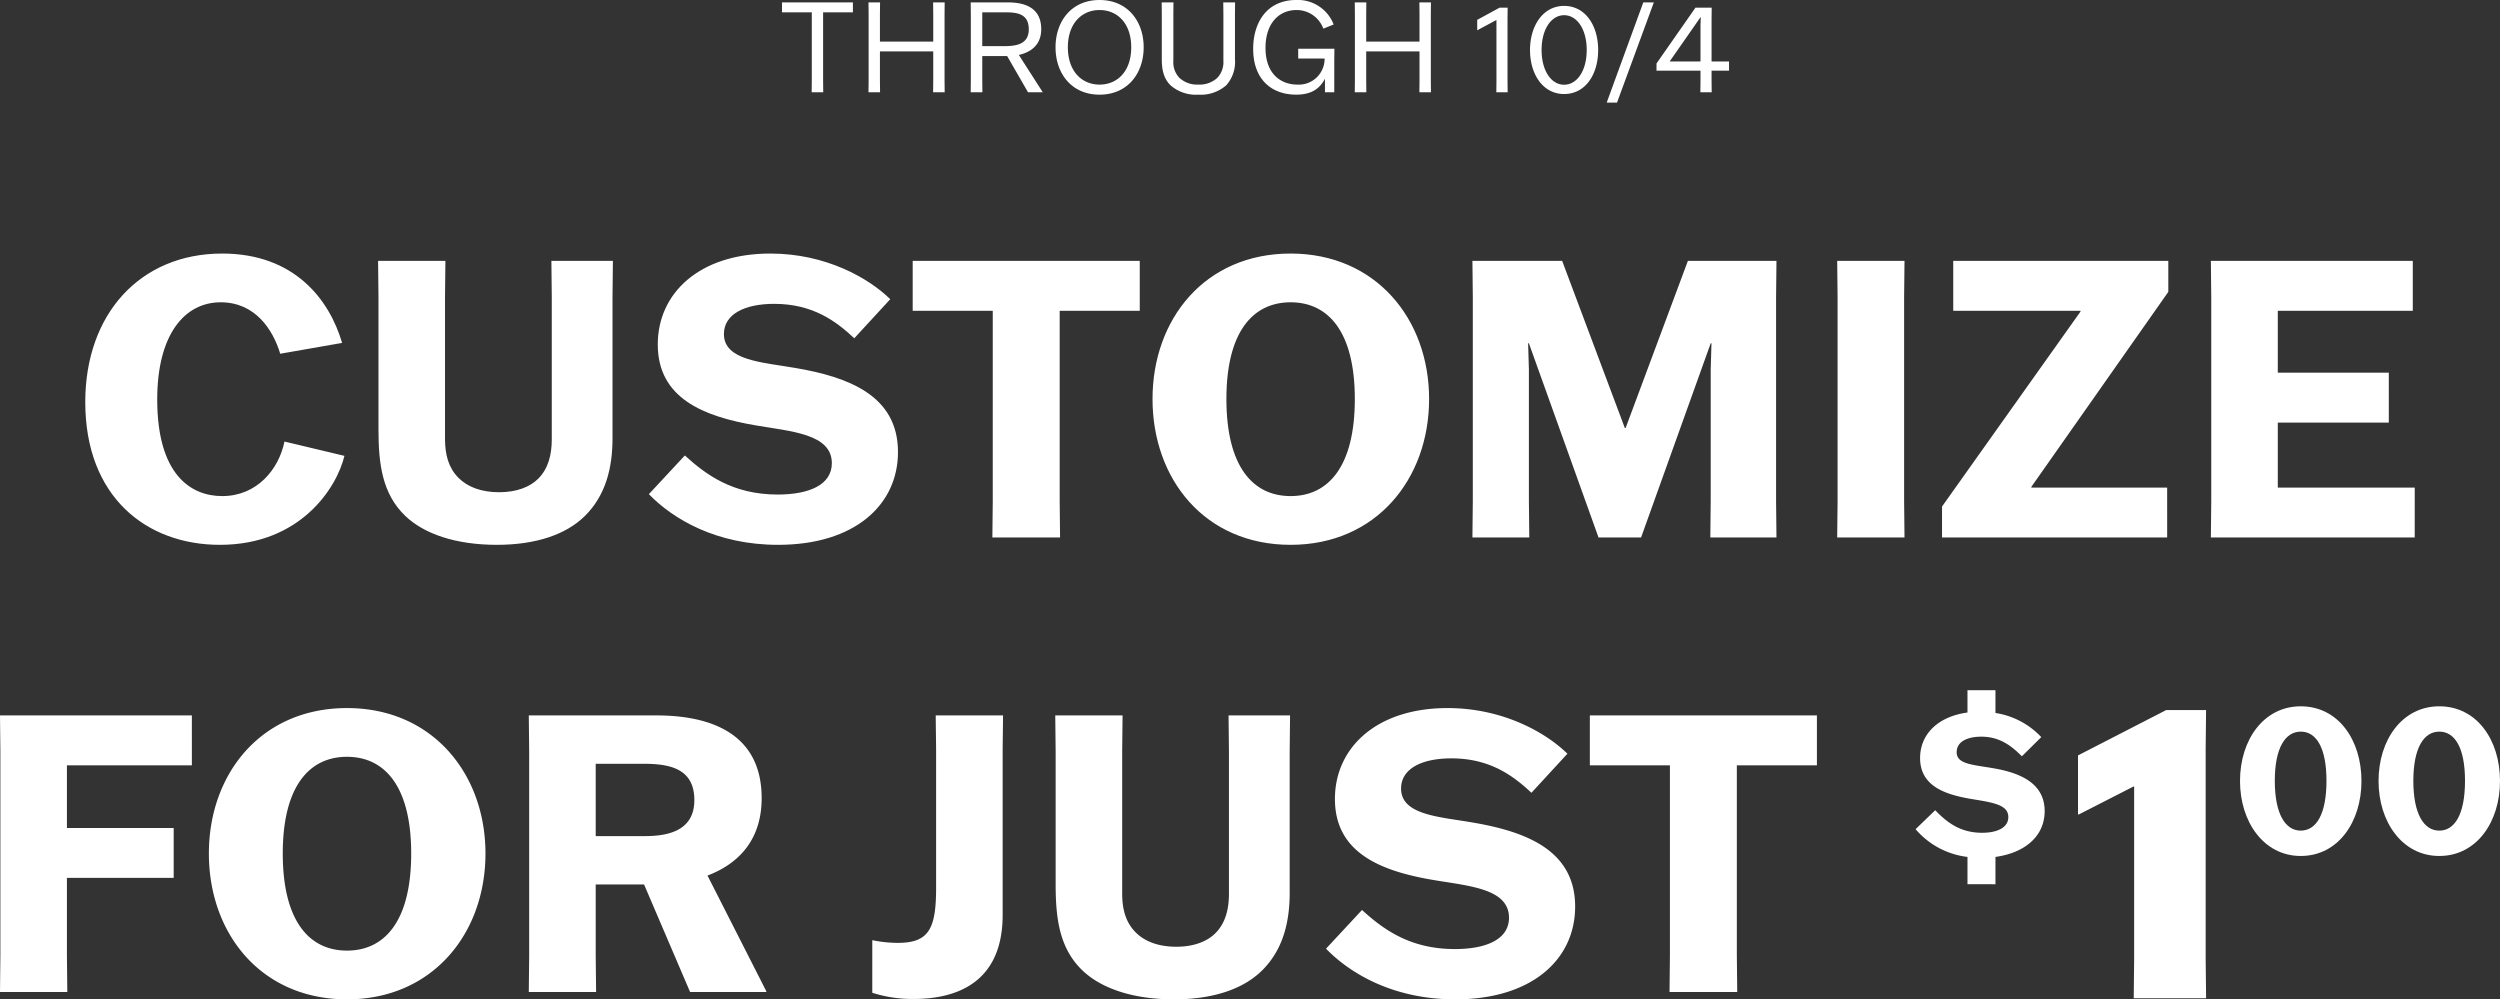
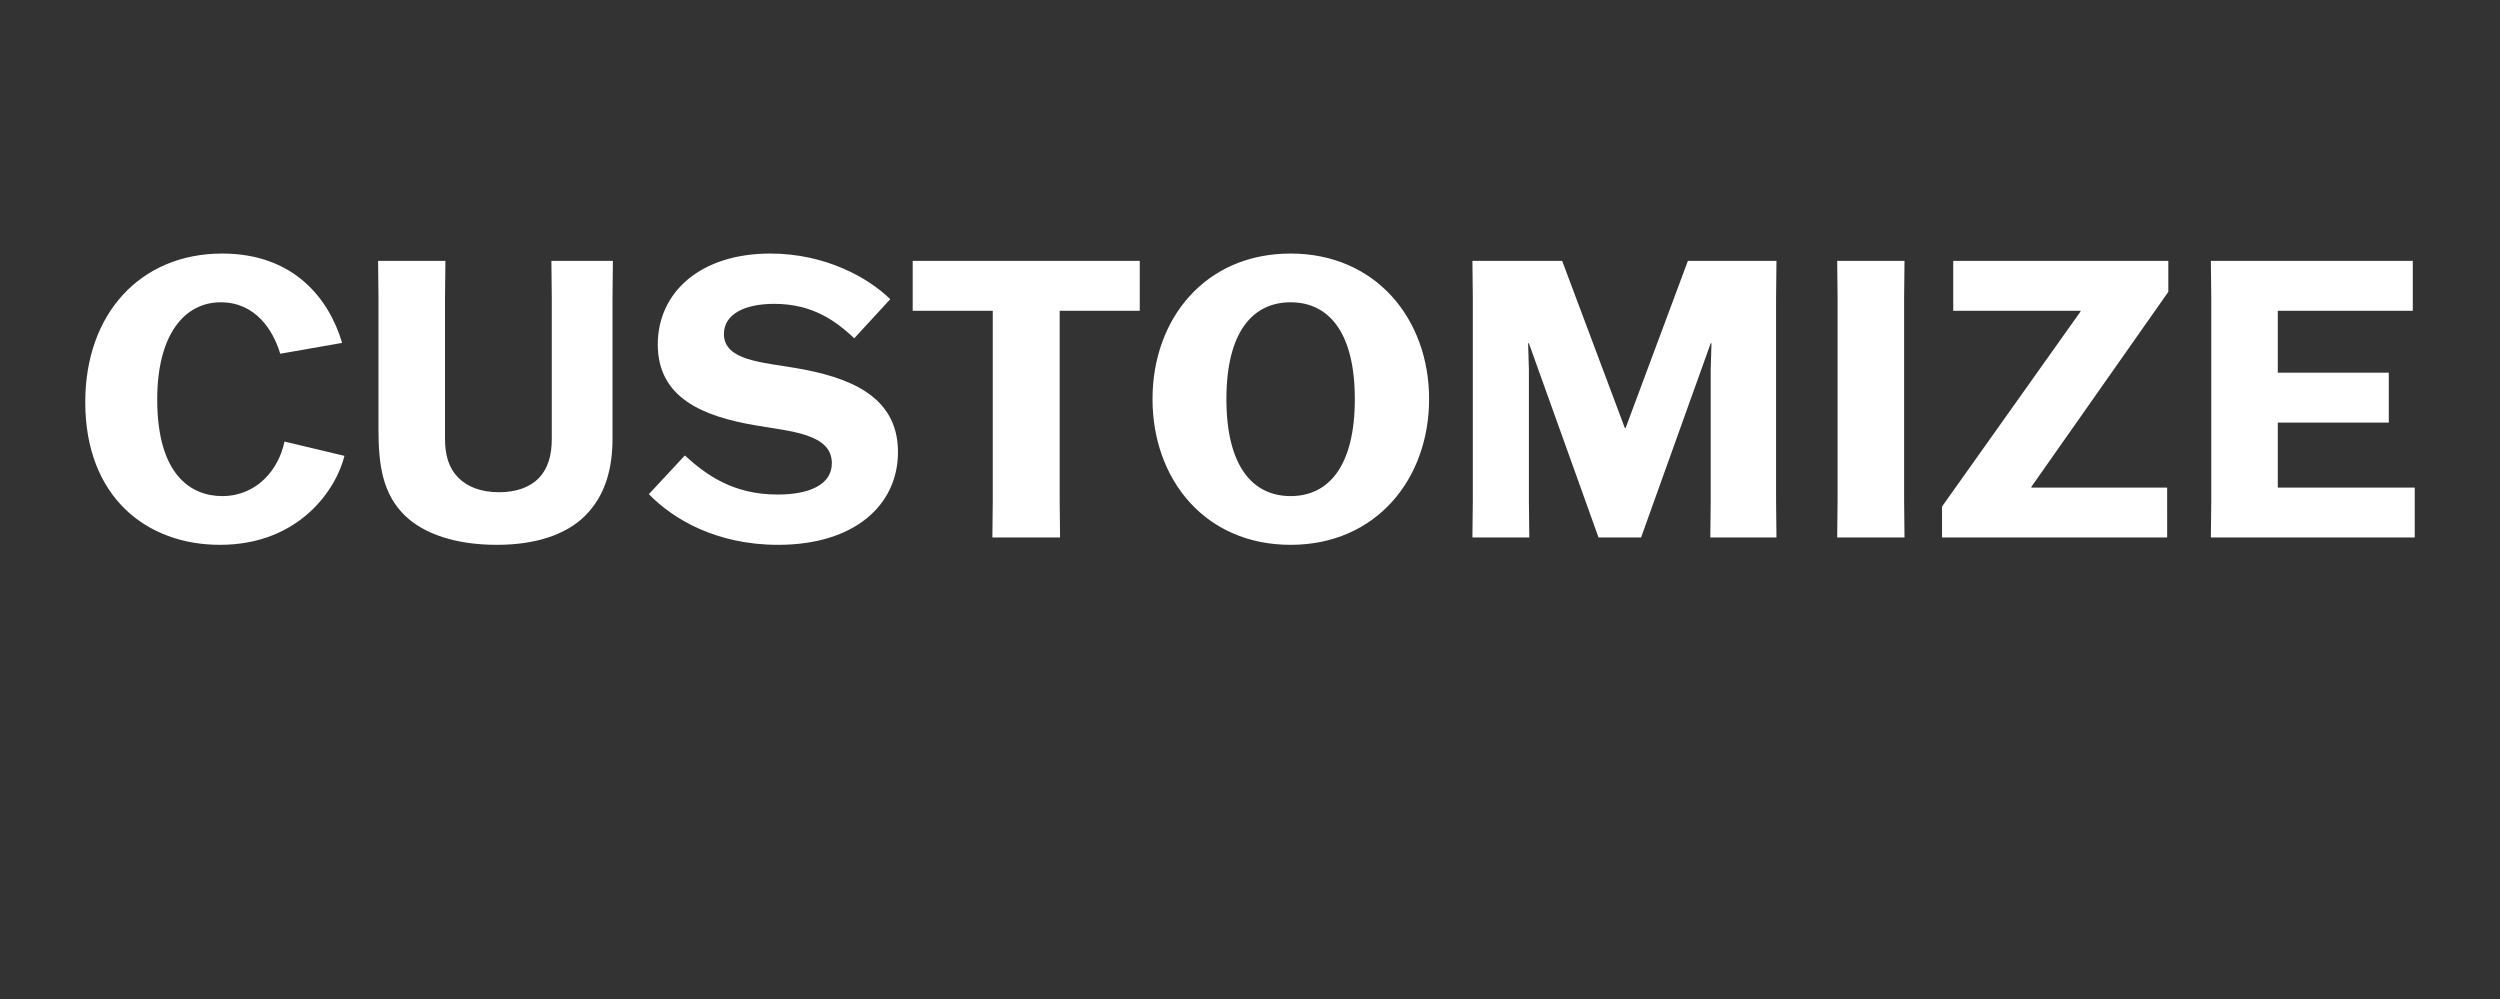
<svg xmlns="http://www.w3.org/2000/svg" width="517.031" height="206.676" viewBox="0 0 517.031 206.676">
  <rect x="0" y="0" width="517.031" height="206.676" fill="#333333" stroke="none" />
  <g transform="translate(524.515 -2088.654)">
-     <path d="M15.392-16.536V-18.59H.728v2.054H6.89V-2.444L6.864,0H9.256L9.23-2.444V-16.536ZM34.372,0l-.026-2.444v-13.7l.026-2.444H31.98l.026,2.444v5.668H20.982v-5.668l.026-2.444H18.616l.026,2.444v13.7L18.616,0h2.392l-.026-2.444V-8.45H32.006v6.006L31.98,0ZM54.626,0V-.052l-4.914-7.67c2.288-.52,4.628-1.924,4.628-5.33,0-4.992-4.316-5.538-6.968-5.538H39.754l.026,2.444v13.7L39.754,0h2.418l-.026-2.444V-7.488h5.148L51.61,0ZM42.146-16.536h4.42c2.34,0,5.2.026,5.2,3.51,0,3.25-2.86,3.484-5.2,3.484h-4.42ZM66.4.494c5.824,0,9.126-4.42,9.126-9.8,0-5.356-3.3-9.776-9.126-9.776s-9.1,4.42-9.1,9.776C57.3-3.926,60.58.494,66.4.494Zm0-2.08c-3.64,0-6.552-2.73-6.552-7.722,0-4.966,2.912-7.7,6.552-7.7,3.666,0,6.552,2.73,6.552,7.7C72.956-4.316,70.07-1.586,66.4-1.586Zm15.288-17H79.248l.026,2.47v9.256c0,2.158.364,3.978,1.794,5.408A7.953,7.953,0,0,0,86.84.494a7.953,7.953,0,0,0,5.772-1.95,7.215,7.215,0,0,0,1.794-5.408V-16.12l.026-2.47H91.988l.026,2.47v9.594A4.743,4.743,0,0,1,90.766-2.99a5.424,5.424,0,0,1-3.926,1.4,5.38,5.38,0,0,1-3.926-1.4,4.642,4.642,0,0,1-1.248-3.536V-16.12ZM114.946-6.552,114.972-9h-7.488v2.028h5.46a5.334,5.334,0,0,1-5.668,5.382c-3.146,0-6.552-1.976-6.552-7.592,0-5.148,2.834-7.826,6.422-7.826a5.886,5.886,0,0,1,5.538,3.848l2.132-.858a7.93,7.93,0,0,0-7.7-5.07c-6.214,0-8.944,4.784-8.944,10.114,0,6.11,3.588,9.464,8.918,9.464,2.73,0,4.68-.936,5.876-3.2h.052V0h1.924ZM134.94,0l-.026-2.444v-13.7l.026-2.444h-2.392l.026,2.444v5.668H121.55v-5.668l.026-2.444h-2.392l.026,2.444v13.7L119.184,0h2.392l-.026-2.444V-8.45h11.024v6.006L132.548,0Zm15.834-2.34V-15.158l.026-2.34h-1.664l-4.628,2.522v2.132h.052l3.874-2.08h.052V-2.34L148.46,0h2.34Zm11.7-15.522c-4.342,0-7.046,4.082-7.046,9.126s2.7,9.1,7.046,9.1c4.42,0,7.046-4.056,7.046-9.1S166.894-17.862,162.474-17.862Zm0,1.924c2.678,0,4.68,2.912,4.68,7.176,0,4.316-2,7.2-4.68,7.2-2.652,0-4.654-2.886-4.654-7.2C157.82-13.026,159.822-15.938,162.474-15.938ZM173.42,2.132l7.618-20.722h-2.184L171.288,2.132Zm8.164-6.6h9.1V-2.34c0-.026-.026,2.34-.026,2.34H193s-.026-2.366-.026-2.34V-4.472h3.614v-1.9h-3.614v-8.788c0,.026.026-2.34.026-2.34h-3.354l-8.06,11.544Zm2.756-1.9v-.052l6.344-9.1h.052l-.052,1.742v7.41Z" transform="translate(-363.516 2107.738)" fill="#fff" />
-     <path d="M-173.429,60.08h-22.08V47.12h25.84V36.8h-39.68l.08,7.52V86.48l-.08,7.52h13.92l-.08-7.52V70.4h22.08Zm35.84,35.44c17.68,0,28.64-13.6,28.64-30.16,0-16.48-10.96-30.08-28.64-30.08-17.76,0-28.56,13.6-28.56,30.08C-166.149,81.92-155.349,95.52-137.589,95.52Zm0-10.08c-7.84,0-13.28-6.16-13.28-20.08,0-13.84,5.44-20,13.28-20s13.28,6.16,13.28,20C-124.309,79.28-129.749,85.44-137.589,85.44ZM-50.869,94v-.16l-12.16-23.92c6.32-2.4,11.2-7.28,11.2-16,0-14.24-11.92-17.12-21.76-17.12h-26.4l.08,7.52V86.48l-.08,7.52h13.92l-.08-7.52V71.76h10L-66.629,94Zm-35.28-47.2h9.84c5.44,0,10.56.96,10.56,7.52,0,6.16-5.12,7.44-10.24,7.44h-10.16Zm57.2,47.36a27.162,27.162,0,0,0,8.56,1.28c9.68,0,18.4-4,18.4-17.36V44.32c0-1.44.08-6.08.08-7.52h-13.92c0,1.44.08,6,.08,7.52V72.4c0,8.48-1.44,11.44-7.92,11.44a25.817,25.817,0,0,1-5.28-.56ZM22.811,36.8H8.891l.08,7.52V71.68c0,7.2.8,13.28,5.52,17.84,3.92,3.76,10.48,6,18.96,6,8,0,14.24-2.08,18.16-5.92,4.4-4.32,5.76-10.08,5.76-16.08V44.32l.08-7.52H44.731l.08,7.52V73.68c0,3.2-.72,6.08-2.8,8.16-1.68,1.68-4.4,2.8-8.08,2.8-3.76,0-6.56-1.12-8.4-2.96-2.08-2.08-2.8-4.8-2.8-8.08V44.32Zm92,7.92c-4.48-4.4-13.36-9.44-24.8-9.44-14.64,0-23.28,8.16-23.28,18.8,0,11.12,9.44,14.88,20.16,16.72,7.44,1.28,15.84,1.76,15.84,7.84,0,4.48-4.72,6.48-11.2,6.48-9.36,0-14.88-4.16-19.2-8.08l-7.44,8c5.04,5.2,14,10.48,26.72,10.48,15.84,0,24.8-8.24,24.8-19.2,0-11.76-10.4-15.52-21.12-17.36-6.88-1.2-14.88-1.52-14.88-7.04,0-4.08,4.24-6.24,10.4-6.24,8.08,0,12.88,3.68,16.56,7.12Zm51.6,2.4V36.8h-46.96V47.12h16.56V86.48l-.08,7.52h14l-.08-7.52V47.12Zm36.926,24.593V66.067c6.3-.887,10.173-4.433,10.173-9.473,0-6.02-5.506-8.026-10.873-8.913-4.153-.7-7.326-.84-7.326-3.266,0-2.287,2.38-3.22,5.086-3.22,3.92,0,6.346,2.007,8.4,4.06l4.013-3.966a16.405,16.405,0,0,0-9.473-4.993V31.582H197.55V36.2c-6.16.84-9.8,4.526-9.8,9.426,0,5.833,5.273,7.513,10.266,8.4,4.433.747,7.98,1.12,7.98,3.78,0,2.427-2.707,3.266-5.413,3.266-4.573,0-7.326-2.193-9.706-4.666l-4.06,3.92a16.694,16.694,0,0,0,10.733,5.74v5.646Z" transform="translate(-315.166 2199.811)" fill="#fff" />
-     <path d="M14.472-60.085c-7.663,0-12.559,6.939-12.559,15.454,0,8.429,4.9,15.5,12.559,15.5,7.748,0,12.559-7.067,12.559-15.5C27.031-53.146,22.22-60.085,14.472-60.085Zm0,5.236c3.235,0,5.322,3.363,5.322,10.175,0,6.854-2.086,10.3-5.322,10.3-3.193,0-5.364-3.448-5.364-10.3C9.108-51.485,11.279-54.848,14.472-54.848Zm28.651-5.236c-7.663,0-12.559,6.939-12.559,15.454,0,8.429,4.9,15.5,12.559,15.5,7.748,0,12.559-7.067,12.559-15.5C55.682-53.146,50.871-60.085,43.123-60.085Zm0,5.236c3.235,0,5.322,3.363,5.322,10.175,0,6.854-2.086,10.3-5.322,10.3-3.193,0-5.364-3.448-5.364-10.3C37.759-51.485,39.93-54.848,43.123-54.848Z" transform="translate(-63.166 2294.811)" fill="#fff" />
-     <path d="M28.81-8V-51.6l.086-8H20.64L2.408-50.224v12.212H2.58l11.266-5.762h.172V-8l-.086,8H28.9Z" transform="translate(-97.166 2295.102)" fill="#fff" />
    <path d="M-199.52-19.84c-1.2,5.84-5.76,11.28-12.88,11.28-6.4,0-13.44-4.32-13.44-20,0-13.44,5.68-20.08,13.12-20.08,7.12,0,10.8,5.6,12.32,10.64l12.8-2.24c-2.64-8.96-9.84-18.48-24.8-18.48-16.96,0-28.32,12.48-28.32,30.72,0,19.6,12.64,29.52,27.84,29.52,16.64,0,24.16-11.76,25.76-18.4Zm33.28-37.36h-13.92l.08,7.52v27.36c0,7.2.8,13.28,5.52,17.84,3.92,3.76,10.48,6,18.96,6,8,0,14.24-2.08,18.16-5.92,4.4-4.32,5.76-10.08,5.76-16.08v-29.2l.08-7.52h-12.72l.08,7.52v29.36c0,3.2-.72,6.08-2.8,8.16-1.68,1.68-4.4,2.8-8.08,2.8-3.76,0-6.56-1.12-8.4-2.96-2.08-2.08-2.8-4.8-2.8-8.08V-49.68Zm92,7.92c-4.48-4.4-13.36-9.44-24.8-9.44-14.64,0-23.28,8.16-23.28,18.8,0,11.12,9.44,14.88,20.16,16.72,7.44,1.28,15.84,1.76,15.84,7.84,0,4.48-4.72,6.48-11.2,6.48-9.36,0-14.88-4.16-19.2-8.08l-7.44,8c5.04,5.2,14,10.48,26.72,10.48,15.84,0,24.8-8.24,24.8-19.2,0-11.76-10.4-15.52-21.12-17.36-6.88-1.2-14.88-1.52-14.88-7.04,0-4.08,4.24-6.24,10.4-6.24,8.08,0,12.88,3.68,16.56,7.12Zm51.6,2.4V-57.2H-69.6v10.32h16.56V-7.52L-53.12,0h14l-.08-7.52V-46.88ZM8.56,1.52c17.68,0,28.64-13.6,28.64-30.16,0-16.48-10.96-30.08-28.64-30.08C-9.2-58.72-20-45.12-20-28.64-20-12.08-9.2,1.52,8.56,1.52Zm0-10.08C.72-8.56-4.72-14.72-4.72-28.64c0-13.84,5.44-20,13.28-20s13.28,6.16,13.28,20C21.84-14.72,16.4-8.56,8.56-8.56ZM46.16,0H57.92l-.08-7.52v-27.2l-.16-5.44h.16L72.24,0h8.8l14.4-40.16h.16l-.16,5.44v27.2L95.36,0h13.68l-.08-7.52V-49.68l.08-7.52H90.72L77.84-22.64h-.16L64.72-57.2H46.16l.08,7.52V-7.52Zm89.36,0-.08-7.52V-49.68l.08-7.52H121.6l.08,7.52V-7.52L121.6,0ZM145.6-46.88h26.32v.16L143.28-6.4V0h46.56V-10.32H161.76v-.16L190.08-50.8v-6.4H145.6Zm90.08,12.8H212.72v-12.8h27.92V-57.2H198.88l.08,7.52V-7.52L198.88,0h42.16V-10.32H212.72V-23.76h22.96Z" transform="translate(-266.16 2199.811)" fill="#fff" />
  </g>
</svg>